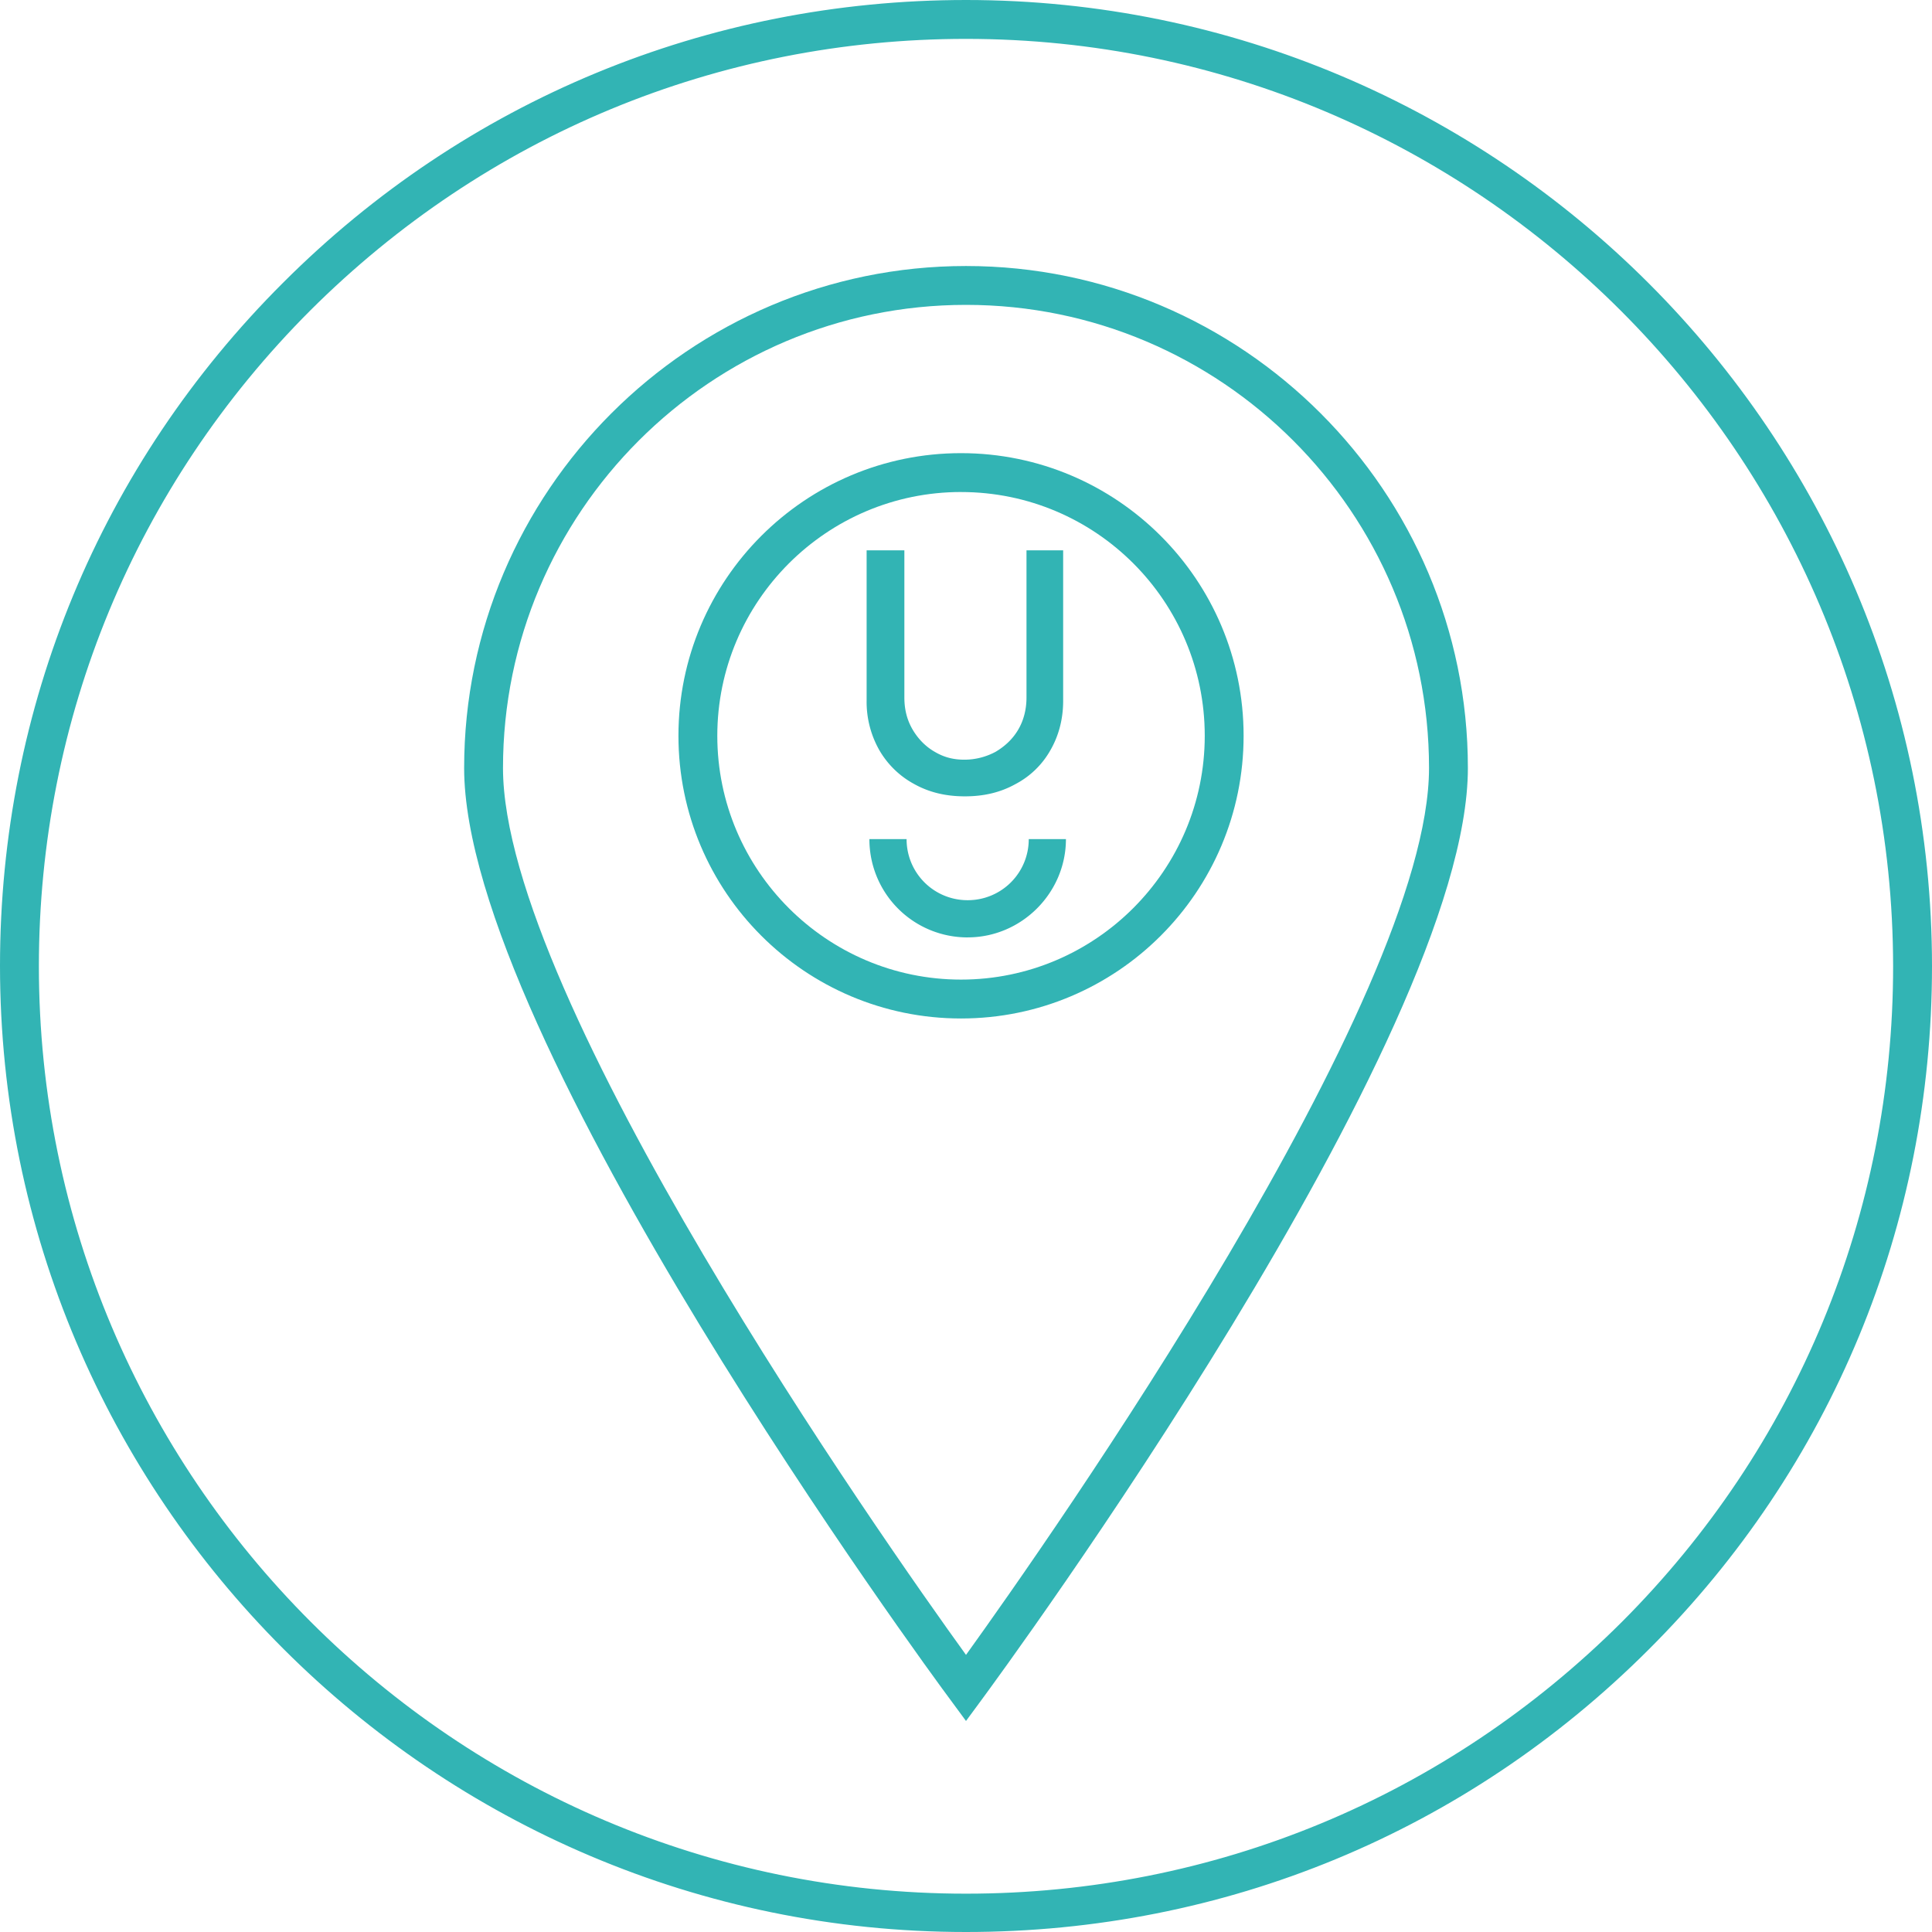
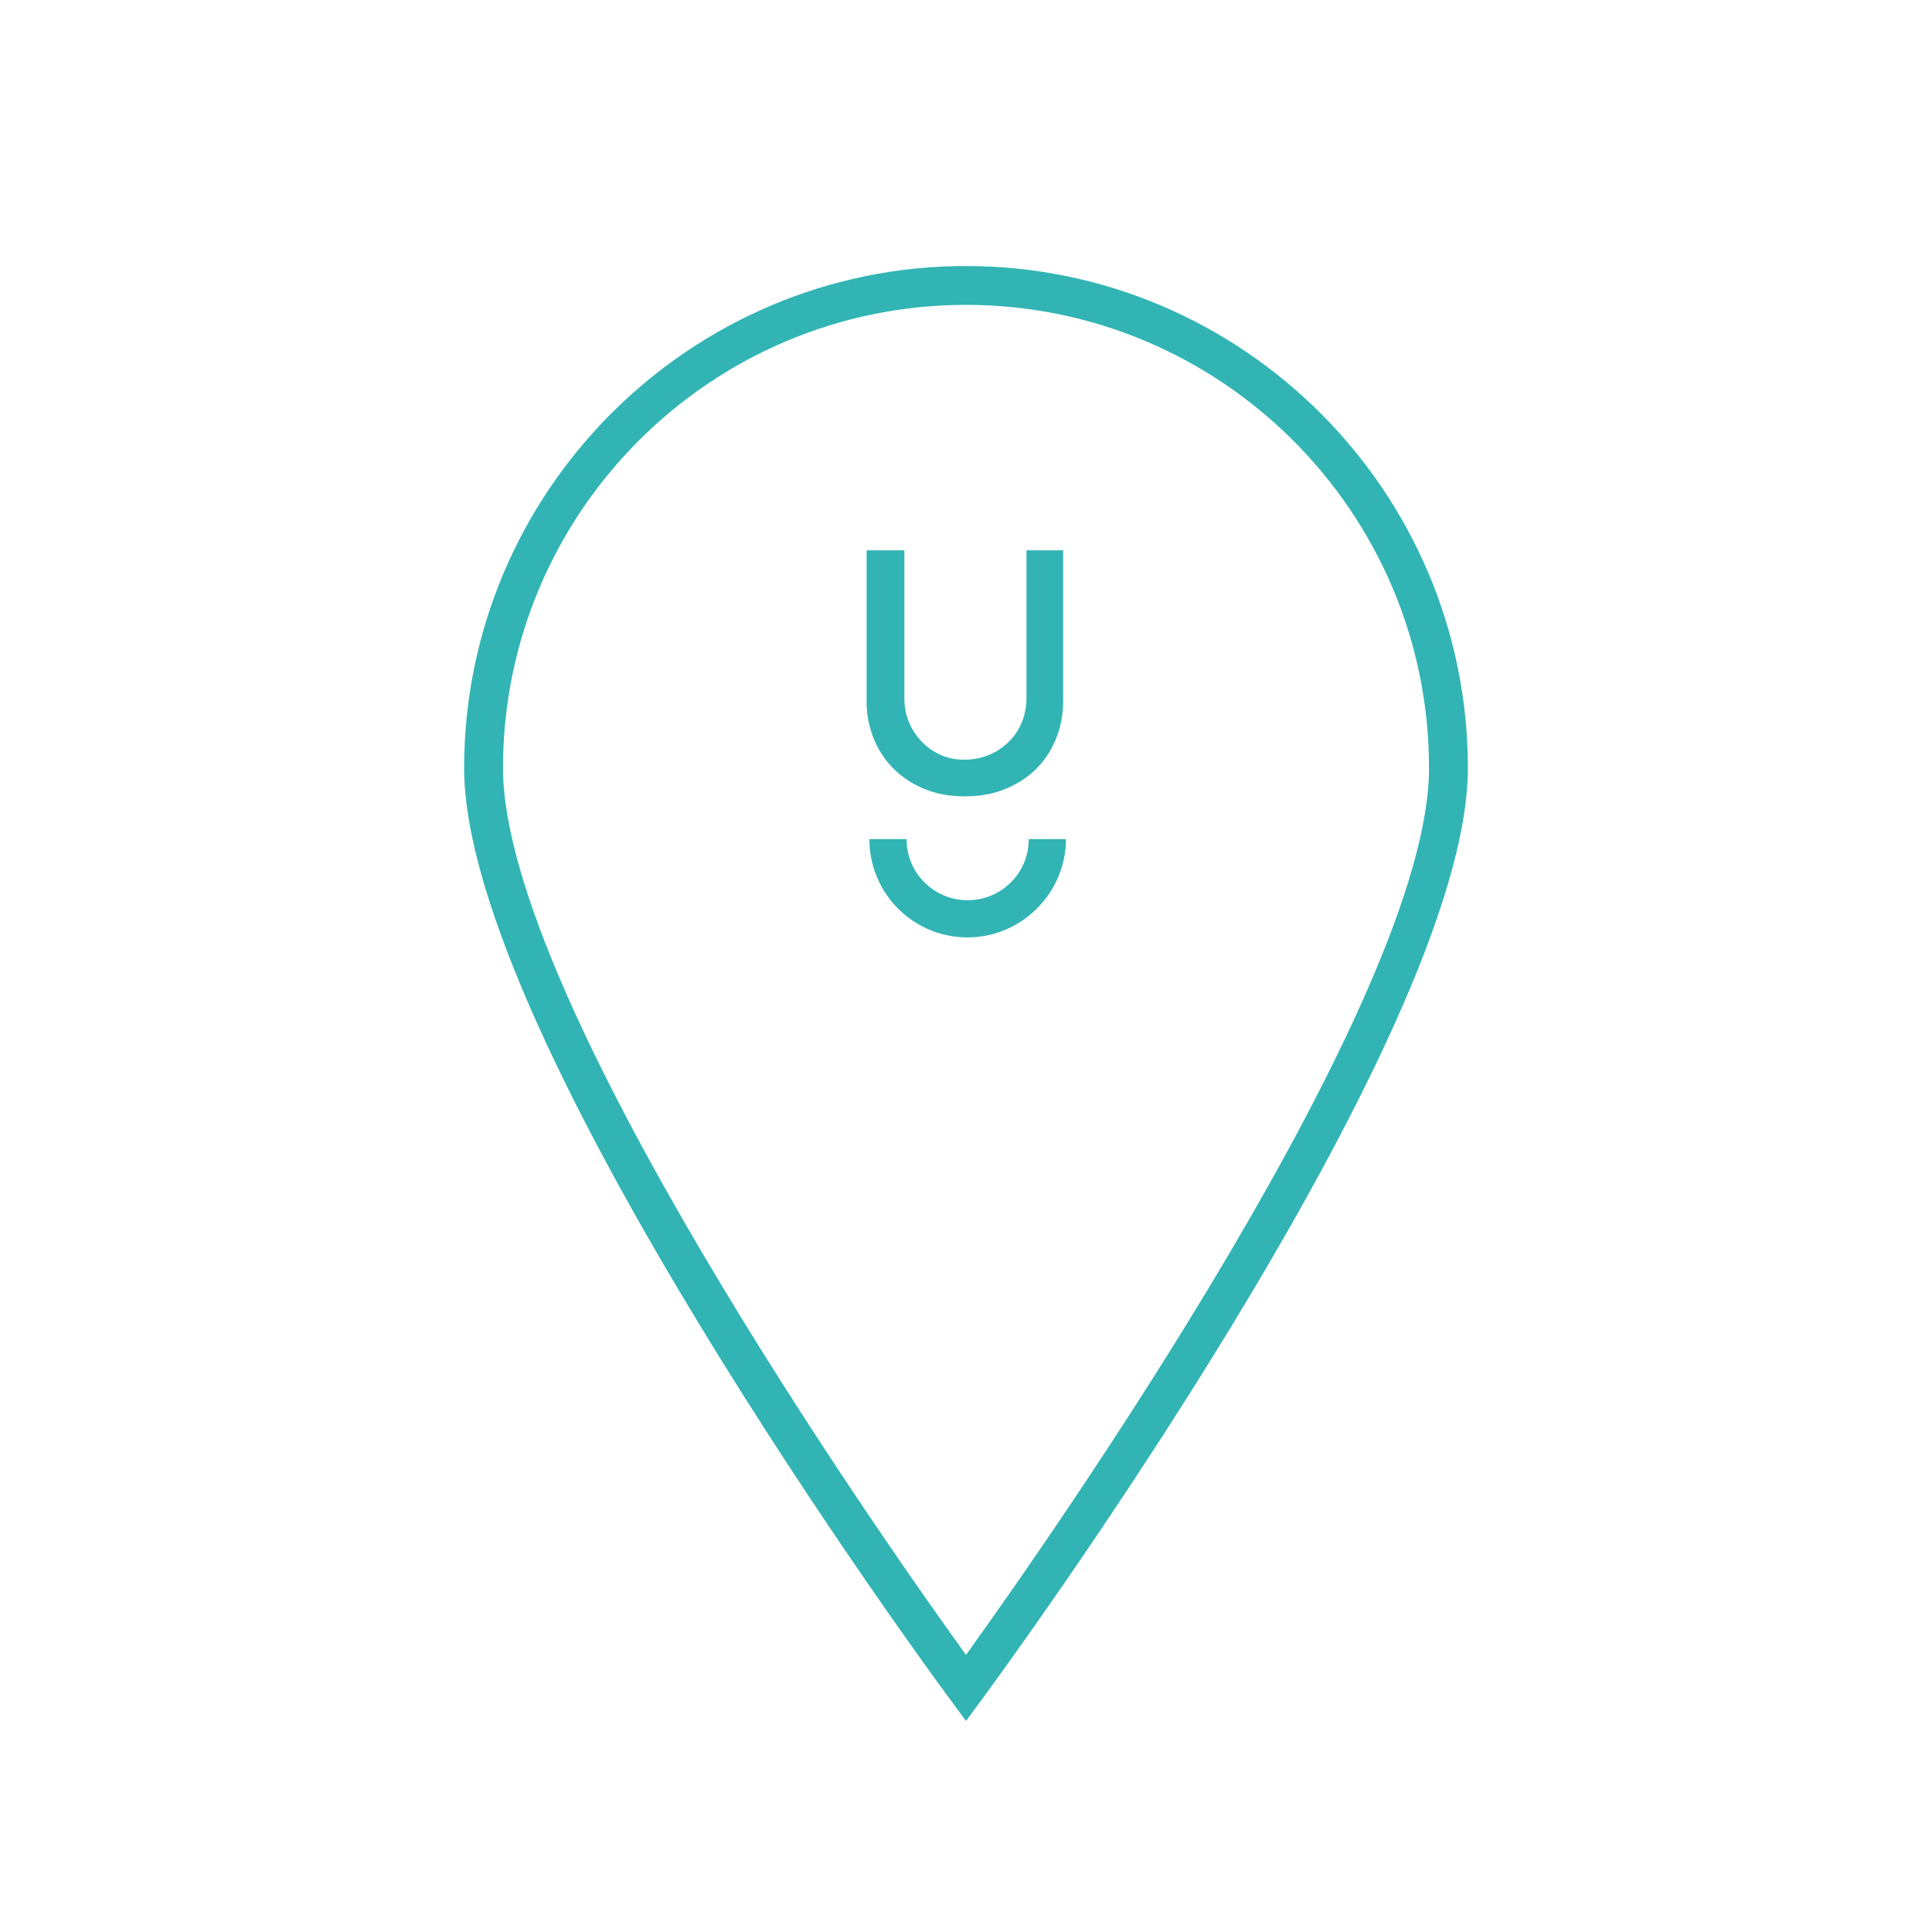
<svg xmlns="http://www.w3.org/2000/svg" fill="none" height="80" viewBox="0 0 80 80" width="80">
  <g fill="#32b4b4">
-     <path d="m40 80c-22.046 0-40-17.936-40-40.011 0-10.693 4.16-20.742 11.724-28.284 7.54-7.544 17.586-11.705 28.276-11.705 22.046 0 40 17.936 40 40.011 0 10.693-4.16 20.742-11.724 28.285-7.563 7.564-17.586 11.704-28.276 11.704zm0-78.39c-10.253 0-19.885 4-27.15 11.244-7.24 7.244-11.24 16.902-11.24 27.157 0 21.179 17.217 38.402 38.39 38.402 10.253 0 19.885-4 27.15-11.244 7.24-7.244 11.24-16.902 11.24-27.157-.021-21.18-17.24-38.402-38.39-38.402z" />
    <path d="m40 71.262-.643-.874c-.828-1.104-20.138-27.41-20.138-38.586 0-11.451 9.333-20.787 20.781-20.787 11.449 0 20.782 9.336 20.782 20.787 0 11.176-19.31 37.46-20.138 38.586zm0-58.638c-10.574 0-19.172 8.6-19.172 19.178 0 9.543 15.747 31.986 19.172 36.723 3.426-4.76 19.173-27.18 19.173-36.723 0-10.578-8.598-19.178-19.173-19.178z" />
-     <path d="m39.794 42.173c-6.46 0-11.701-5.243-11.701-11.705 0-6.461 5.241-11.704 11.7-11.704 6.46 0 11.702 5.243 11.702 11.704 0 6.462-5.241 11.705-11.701 11.705zm0-21.8c-5.563 0-10.092 4.53-10.092 10.095s4.529 10.095 10.092 10.095 10.092-4.53 10.092-10.095c0-5.564-4.506-10.094-10.092-10.094z" />
    <path d="m44.023 22.788v6.232c0 .759-.184 1.448-.529 2.046a3.546 3.546 0 0 1 -1.448 1.403c-.621.345-1.31.506-2.092.506s-1.471-.161-2.092-.506a3.696 3.696 0 0 1 -1.449-1.403 4.049 4.049 0 0 1 -.528-2.046v-6.232h1.563v6.094c0 .506.115.943.345 1.333.23.391.551.713.92.92.39.23.781.322 1.218.322.46 0 .896-.115 1.287-.322.39-.23.713-.529.943-.92.23-.39.344-.85.344-1.333v-6.094zm-3.954 16.028a4.062 4.062 0 0 1 -4.069-4.07h1.54a2.522 2.522 0 0 0 2.529 2.529 2.522 2.522 0 0 0 2.529-2.53h1.54c0 2.231-1.84 4.07-4.069 4.07z" />
  </g>
</svg>